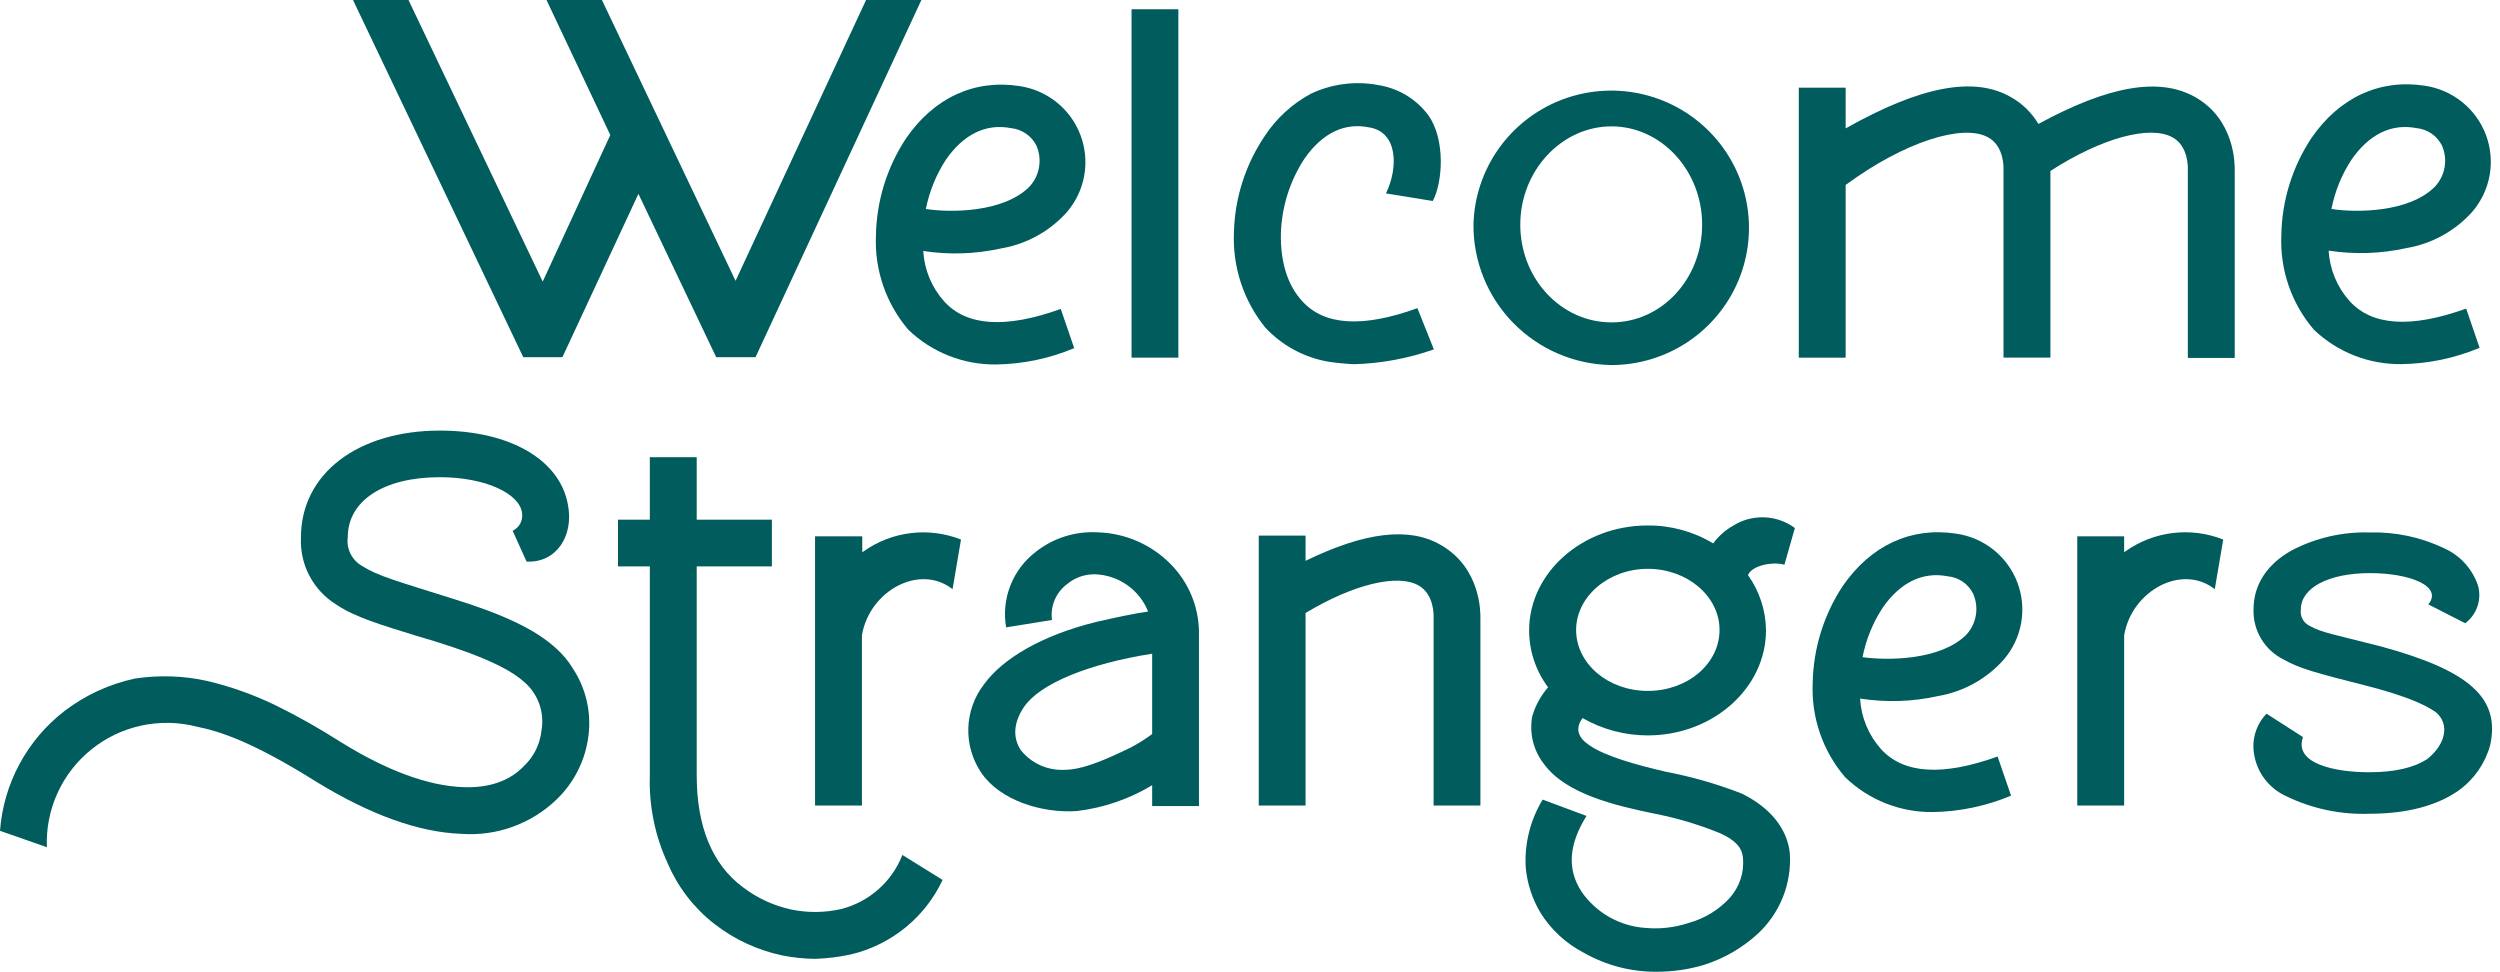
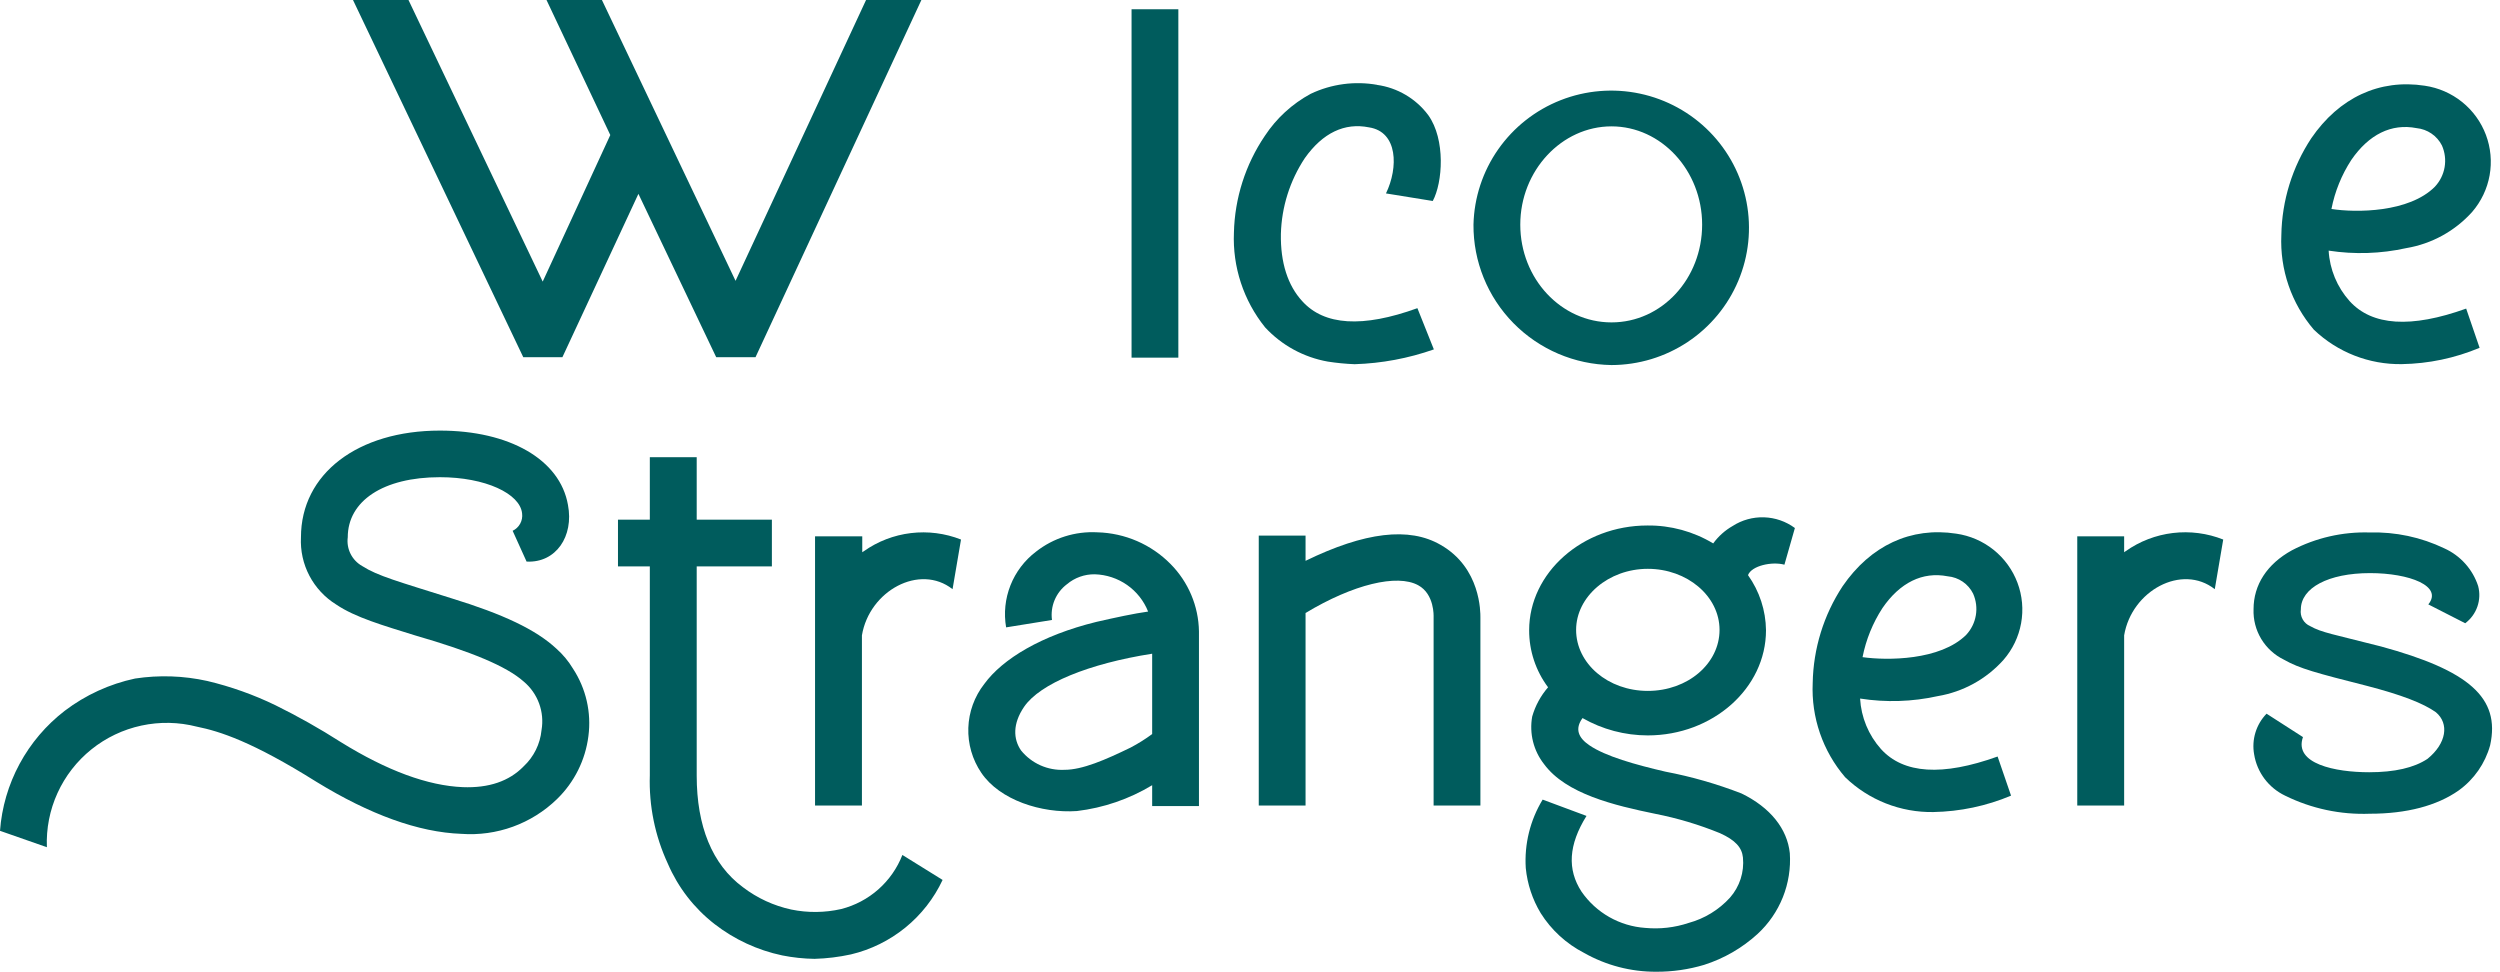
<svg xmlns="http://www.w3.org/2000/svg" width="283" height="110" viewBox="0 0 283 110" fill="none">
  <path d="M66.608 83.324C66.269 86.035 65.015 88.55 63.051 90.457C61.63 91.839 59.929 92.904 58.063 93.582C56.197 94.26 54.208 94.536 52.227 94.391C47.379 94.219 41.843 92.2 35.809 88.496C28.542 83.943 24.87 82.781 22.279 82.257C20.227 81.73 18.079 81.688 16.007 82.135C13.935 82.582 11.998 83.505 10.348 84.831C8.699 86.157 7.384 87.85 6.509 89.772C5.633 91.695 5.222 93.796 5.307 95.905L0 94.048C0.197 91.397 0.951 88.817 2.215 86.475C3.478 84.134 5.223 82.083 7.334 80.457C9.684 78.673 12.4 77.428 15.29 76.81C18.008 76.397 20.78 76.49 23.465 77.086C26.134 77.719 28.725 78.642 31.191 79.838C33.727 81.088 36.192 82.478 38.573 84C43.822 87.257 48.45 88.943 52.39 89.105C55.325 89.219 57.639 88.438 59.274 86.753C60.429 85.676 61.15 84.216 61.301 82.648C61.476 81.634 61.381 80.592 61.025 79.626C60.669 78.66 60.066 77.804 59.274 77.143C57.305 75.4 53.355 73.772 46.978 71.924C43.373 70.8 40.217 69.895 38.066 68.438C36.777 67.64 35.726 66.512 35.023 65.172C34.32 63.832 33.991 62.329 34.069 60.819C34.069 53.629 40.495 48.743 49.798 48.743C57.639 48.743 63.395 52 64.294 57.162C64.973 60.705 62.937 63.743 59.609 63.572L58.031 60.086C58.394 59.913 58.693 59.63 58.886 59.278C59.078 58.925 59.154 58.522 59.102 58.124C58.882 55.877 54.933 54.019 49.798 54.019C43.373 54.019 39.366 56.715 39.366 60.819C39.282 61.463 39.393 62.117 39.684 62.697C39.976 63.277 40.434 63.758 41.002 64.076C42.751 65.2 45.065 65.819 51.099 67.724C56.96 69.524 60.661 71.267 62.994 73.438C63.725 74.09 64.354 74.848 64.859 75.686C66.338 77.943 66.959 80.652 66.608 83.324Z" fill="#005C5D" />
  <path d="M106.702 99.609C105.722 101.702 104.279 103.547 102.483 105.006C100.686 106.466 98.582 107.502 96.327 108.038C94.972 108.334 93.592 108.503 92.206 108.542C90.975 108.524 89.75 108.393 88.543 108.152C85.757 107.563 83.142 106.351 80.894 104.609C78.576 102.809 76.753 100.453 75.597 97.761C74.145 94.632 73.448 91.207 73.56 87.761V64.114H69.955V58.828H73.56V51.752H78.867V58.828H87.377V64.114H78.867V87.8C78.867 93.514 80.607 97.857 84.107 100.438C85.721 101.67 87.588 102.532 89.576 102.961C91.439 103.344 93.363 103.325 95.218 102.904C96.779 102.507 98.223 101.744 99.428 100.679C100.634 99.613 101.567 98.277 102.15 96.781L106.702 99.609Z" fill="#005C5D" />
  <path d="M108.786 61.076L107.829 66.695C104.11 63.771 98.411 66.867 97.57 71.924V91.19H92.263V60.714H97.608V62.514L97.78 62.4C99.358 61.283 101.192 60.577 103.114 60.346C105.036 60.115 106.986 60.366 108.786 61.076Z" fill="#005C5D" />
  <path d="M111.416 77.429C113.5 74.572 117.899 71.924 124.104 70.4C126.304 69.896 128.388 69.448 129.966 69.229C129.485 68.015 128.657 66.968 127.585 66.218C126.512 65.468 125.242 65.048 123.932 65.01C122.779 64.993 121.658 65.392 120.777 66.134C120.16 66.599 119.679 67.219 119.381 67.93C119.084 68.641 118.982 69.418 119.084 70.181L113.892 71.019C113.616 69.419 113.786 67.774 114.383 66.263C114.979 64.752 115.98 63.432 117.277 62.448C119.246 60.9 121.714 60.121 124.219 60.258C127.345 60.338 130.318 61.626 132.509 63.848C134.524 65.881 135.675 68.61 135.722 71.467V91.248H130.425V88.886C127.827 90.454 124.922 91.451 121.905 91.81C117.899 92.086 113.165 90.572 111.081 87.477C110.067 85.98 109.554 84.203 109.614 82.399C109.674 80.594 110.305 78.855 111.416 77.429ZM127.996 84.619C128.843 84.173 129.655 83.664 130.425 83.096V74C123.263 75.124 117.736 77.372 115.929 80.01C114.628 81.915 114.686 83.657 115.585 84.953C116.172 85.678 116.924 86.255 117.778 86.636C118.632 87.016 119.565 87.19 120.499 87.143C122.527 87.143 125.118 86.019 127.996 84.619Z" fill="#005C5D" />
  <path d="M167.582 69.895V91.19H162.284V69.838C162.284 69.78 162.399 67.257 160.535 66.247C158.163 64.952 153.201 66.133 147.789 69.39V91.19H142.491V60.628H147.789V63.485C154.482 60.228 159.521 59.609 163.088 61.685C167.639 64.285 167.582 69.333 167.582 69.895Z" fill="#005C5D" />
  <path d="M202.608 96.582C202.721 98.282 202.451 99.987 201.818 101.571C201.184 103.155 200.203 104.577 198.945 105.734C197.21 107.316 195.152 108.505 192.912 109.22C191.154 109.746 189.326 110.009 187.49 110.001C184.625 110.015 181.805 109.279 179.315 107.867C177.306 106.832 175.612 105.28 174.41 103.372C173.473 101.816 172.895 100.073 172.717 98.267C172.545 95.549 173.212 92.844 174.629 90.515L179.592 92.362C177.555 95.629 177.393 98.429 179.028 100.934C179.844 102.115 180.916 103.098 182.166 103.809C183.416 104.519 184.811 104.94 186.247 105.039C187.904 105.194 189.575 105.003 191.152 104.477C192.952 103.986 194.574 102.995 195.828 101.62C196.373 101.002 196.785 100.279 197.039 99.496C197.292 98.713 197.381 97.886 197.301 97.067C197.186 95.943 196.45 95.105 194.7 94.315C192.336 93.35 189.883 92.616 187.376 92.124C182.748 91.172 177.278 89.877 174.792 86.505C174.199 85.752 173.772 84.882 173.54 83.954C173.308 83.025 173.275 82.057 173.444 81.115C173.793 79.893 174.407 78.762 175.241 77.801C173.846 75.935 173.094 73.67 173.1 71.343C173.1 64.829 179.143 59.486 186.486 59.486C189.111 59.457 191.691 60.16 193.935 61.515C194.519 60.709 195.269 60.038 196.134 59.543C197.192 58.862 198.434 58.519 199.694 58.56C200.953 58.601 202.17 59.024 203.181 59.772L201.996 63.924C200.59 63.534 198.276 64.039 197.874 65.105C199.175 66.93 199.886 69.106 199.911 71.343C199.911 77.915 193.878 83.248 186.524 83.248C183.934 83.246 181.39 82.57 179.143 81.286C178.234 82.524 178.684 83.534 179.927 84.372C181.734 85.61 185.119 86.562 188.532 87.353C191.47 87.913 194.351 88.738 197.138 89.82C200.408 91.41 202.321 93.829 202.608 96.582ZM178.416 71.305C178.416 75.115 182.021 78.21 186.534 78.21C191.047 78.21 194.652 75.124 194.652 71.305C194.652 67.486 190.99 64.391 186.534 64.391C182.078 64.391 178.416 67.543 178.416 71.305Z" fill="#005C5D" />
  <path d="M208.87 87.981C206.334 85.017 205.022 81.205 205.198 77.314C205.267 73.418 206.44 69.621 208.583 66.362C211.748 61.752 216.309 59.619 221.444 60.41C222.995 60.631 224.457 61.264 225.677 62.242C226.897 63.22 227.83 64.508 228.378 65.97C228.926 67.431 229.068 69.013 228.79 70.548C228.512 72.084 227.825 73.516 226.799 74.695C224.861 76.867 222.236 78.315 219.36 78.8C216.471 79.441 213.486 79.534 210.563 79.076C210.68 81.192 211.513 83.206 212.924 84.79C215.474 87.603 219.876 87.886 226.129 85.638L227.65 90.067C224.863 91.239 221.877 91.869 218.853 91.924C217.01 91.953 215.18 91.62 213.467 90.943C211.754 90.266 210.192 89.26 208.87 87.981ZM222.572 71.867C223.146 71.25 223.527 70.48 223.666 69.65C223.805 68.821 223.698 67.969 223.357 67.2C223.087 66.656 222.682 66.189 222.18 65.846C221.677 65.502 221.095 65.293 220.488 65.238C217.619 64.676 215.066 65.962 213.097 68.829C211.996 70.522 211.23 72.41 210.84 74.39C213.603 74.781 219.637 74.781 222.572 71.867Z" fill="#005C5D" />
  <path d="M251.669 61.076L250.713 66.695C246.994 63.771 241.295 66.866 240.453 71.924V91.19H235.146V60.714H240.453V62.514L240.616 62.4C242.201 61.277 244.042 60.567 245.973 60.336C247.904 60.105 249.863 60.359 251.669 61.076Z" fill="#005C5D" />
  <path d="M258.669 90.066C257.751 89.627 256.953 88.974 256.343 88.161C255.734 87.348 255.331 86.401 255.169 85.399C255.02 84.575 255.07 83.727 255.314 82.926C255.558 82.124 255.99 81.392 256.575 80.79L260.696 83.438C259.625 86.466 264.358 87.418 268.192 87.418C271.067 87.418 273.267 86.914 274.79 85.904C276.942 84.161 277.276 81.914 275.746 80.628C274.331 79.618 271.855 78.657 267.963 77.647C262.226 76.19 260.313 75.685 258.544 74.676C257.476 74.158 256.583 73.342 255.971 72.328C255.36 71.313 255.058 70.144 255.102 68.961C255.102 66.209 256.623 63.847 259.443 62.295C262.152 60.879 265.182 60.184 268.24 60.276C271.165 60.194 274.067 60.811 276.703 62.076C277.603 62.483 278.408 63.073 279.066 63.807C279.725 64.542 280.222 65.405 280.527 66.342C280.73 67.109 280.699 67.919 280.439 68.669C280.178 69.418 279.7 70.074 279.064 70.552L274.886 68.418C276.578 66.342 272.744 64.876 268.288 64.876C263.555 64.876 260.457 66.561 260.457 68.98C260.398 69.371 260.471 69.77 260.665 70.115C260.859 70.46 261.162 70.731 261.528 70.885C262.819 71.609 264.062 71.78 269.531 73.18C279.456 75.885 283.071 78.971 281.885 84.361C281.319 86.42 280.064 88.225 278.328 89.476C275.852 91.219 272.409 92.114 268.288 92.114C264.96 92.243 261.653 91.539 258.669 90.066Z" fill="#005C5D" />
-   <path d="M102.819 37.324C100.291 34.353 98.983 30.54 99.157 26.648C99.225 22.752 100.399 18.955 102.542 15.696C105.697 11.086 110.268 8.953 115.403 9.743C116.95 9.97 118.408 10.607 119.624 11.586C120.84 12.565 121.77 13.851 122.317 15.311C122.864 16.77 123.008 18.349 122.734 19.882C122.459 21.416 121.777 22.848 120.757 24.029C118.812 26.195 116.186 27.639 113.309 28.124C110.42 28.764 107.436 28.861 104.512 28.41C104.632 30.527 105.468 32.541 106.883 34.124C109.433 36.931 113.831 37.213 120.079 34.972L121.599 39.41C118.812 40.581 115.826 41.208 112.802 41.258C109.084 41.311 105.495 39.897 102.819 37.324ZM116.531 21.134C117.103 20.516 117.482 19.746 117.621 18.917C117.76 18.088 117.654 17.237 117.315 16.467C117.041 15.926 116.635 15.463 116.133 15.12C115.632 14.777 115.052 14.566 114.447 14.505C111.578 13.943 109.035 15.239 107.065 18.096C105.966 19.791 105.2 21.678 104.808 23.658C107.562 24.086 113.596 24.086 116.531 21.134Z" fill="#005C5D" />
  <path d="M128.092 40.486V1.048H133.389V40.486H128.092Z" fill="#005C5D" />
  <path d="M150.313 40.933C147.583 40.449 145.088 39.088 143.209 37.057C140.769 34.025 139.516 30.215 139.68 26.333C139.772 22.424 140.986 18.623 143.18 15.381C144.489 13.39 146.273 11.754 148.372 10.619C150.722 9.503 153.364 9.15 155.926 9.609H155.869C157.018 9.767 158.124 10.152 159.122 10.741C160.12 11.329 160.991 12.11 161.682 13.038C163.652 15.79 163.317 20.657 162.189 22.752L156.892 21.895C158.307 18.971 158.25 14.924 154.979 14.419C152.216 13.857 149.73 15.038 147.703 17.904C146.016 20.454 145.079 23.423 144.997 26.476C144.939 29.733 145.781 32.324 147.416 34.095C149.902 36.847 154.243 37.133 160.449 34.885L162.313 39.552C159.428 40.567 156.403 41.133 153.344 41.228C152.329 41.188 151.317 41.09 150.313 40.933Z" fill="#005C5D" />
  <path d="M166.798 25.428C166.87 22.374 167.844 19.408 169.599 16.902C171.355 14.396 173.813 12.462 176.666 11.341C179.52 10.219 182.642 9.961 185.642 10.598C188.643 11.236 191.387 12.74 193.533 14.924C195.679 17.107 197.131 19.872 197.707 22.873C198.284 25.874 197.958 28.977 196.772 31.795C195.586 34.613 193.592 37.02 191.04 38.715C188.488 40.41 185.49 41.317 182.422 41.324C178.239 41.263 174.25 39.559 171.323 36.581C168.396 33.604 166.77 29.595 166.798 25.428ZM172.096 25.428C172.096 31.552 176.724 36.495 182.422 36.495C188.121 36.495 192.682 31.552 192.682 25.428C192.682 19.304 188.054 14.304 182.422 14.304C176.79 14.304 172.096 19.304 172.096 25.428Z" fill="#005C5D" />
-   <path d="M252.97 19.229V40.515H247.663V19.143C247.663 19.086 247.778 16.553 245.923 15.543C243.38 14.143 237.91 15.601 232.106 19.353V40.477H226.799V19.143C226.799 19.086 226.914 16.553 225.049 15.543C222.181 13.972 215.583 16.048 208.928 20.934V40.486H203.621V9.924H208.928V14.534C217.381 9.772 223.472 8.582 227.65 11.001C228.93 11.724 229.998 12.768 230.748 14.029C238.704 9.705 244.45 8.696 248.514 11.001C253.028 13.582 252.97 18.629 252.97 19.229Z" fill="#005C5D" />
  <path d="M261.93 37.323C259.385 34.345 258.07 30.516 258.249 26.609C258.312 22.713 259.486 18.914 261.633 15.657C264.789 11.047 269.359 8.914 274.485 9.704C276.033 9.93 277.491 10.565 278.709 11.544C279.926 12.523 280.858 13.809 281.406 15.268C281.954 16.728 282.098 18.307 281.825 19.841C281.551 21.375 280.868 22.808 279.849 23.99C277.903 26.156 275.277 27.6 272.4 28.085C269.511 28.725 266.528 28.822 263.603 28.371C263.723 30.488 264.559 32.502 265.975 34.085C268.524 36.892 272.923 37.174 279.17 34.933L280.69 39.371C277.904 40.542 274.917 41.169 271.893 41.219C268.187 41.279 264.606 39.879 261.93 37.323ZM275.632 21.133C276.208 20.517 276.59 19.747 276.731 18.918C276.872 18.089 276.766 17.236 276.426 16.466C276.152 15.925 275.746 15.462 275.244 15.119C274.743 14.776 274.162 14.565 273.557 14.504C270.689 13.943 268.145 15.238 266.175 18.095C265.072 19.788 264.306 21.676 263.919 23.657C266.673 24.085 272.706 24.085 275.632 21.133Z" fill="#005C5D" />
  <path d="M85.522 40.438H81.075L72.269 21.943L63.663 40.438H59.236L39.959 0H46.241L61.435 31.876L69.085 15.286L61.865 0H68.138L83.265 31.791L98.038 0H104.301L85.522 40.438Z" fill="#005C5D" />
</svg>